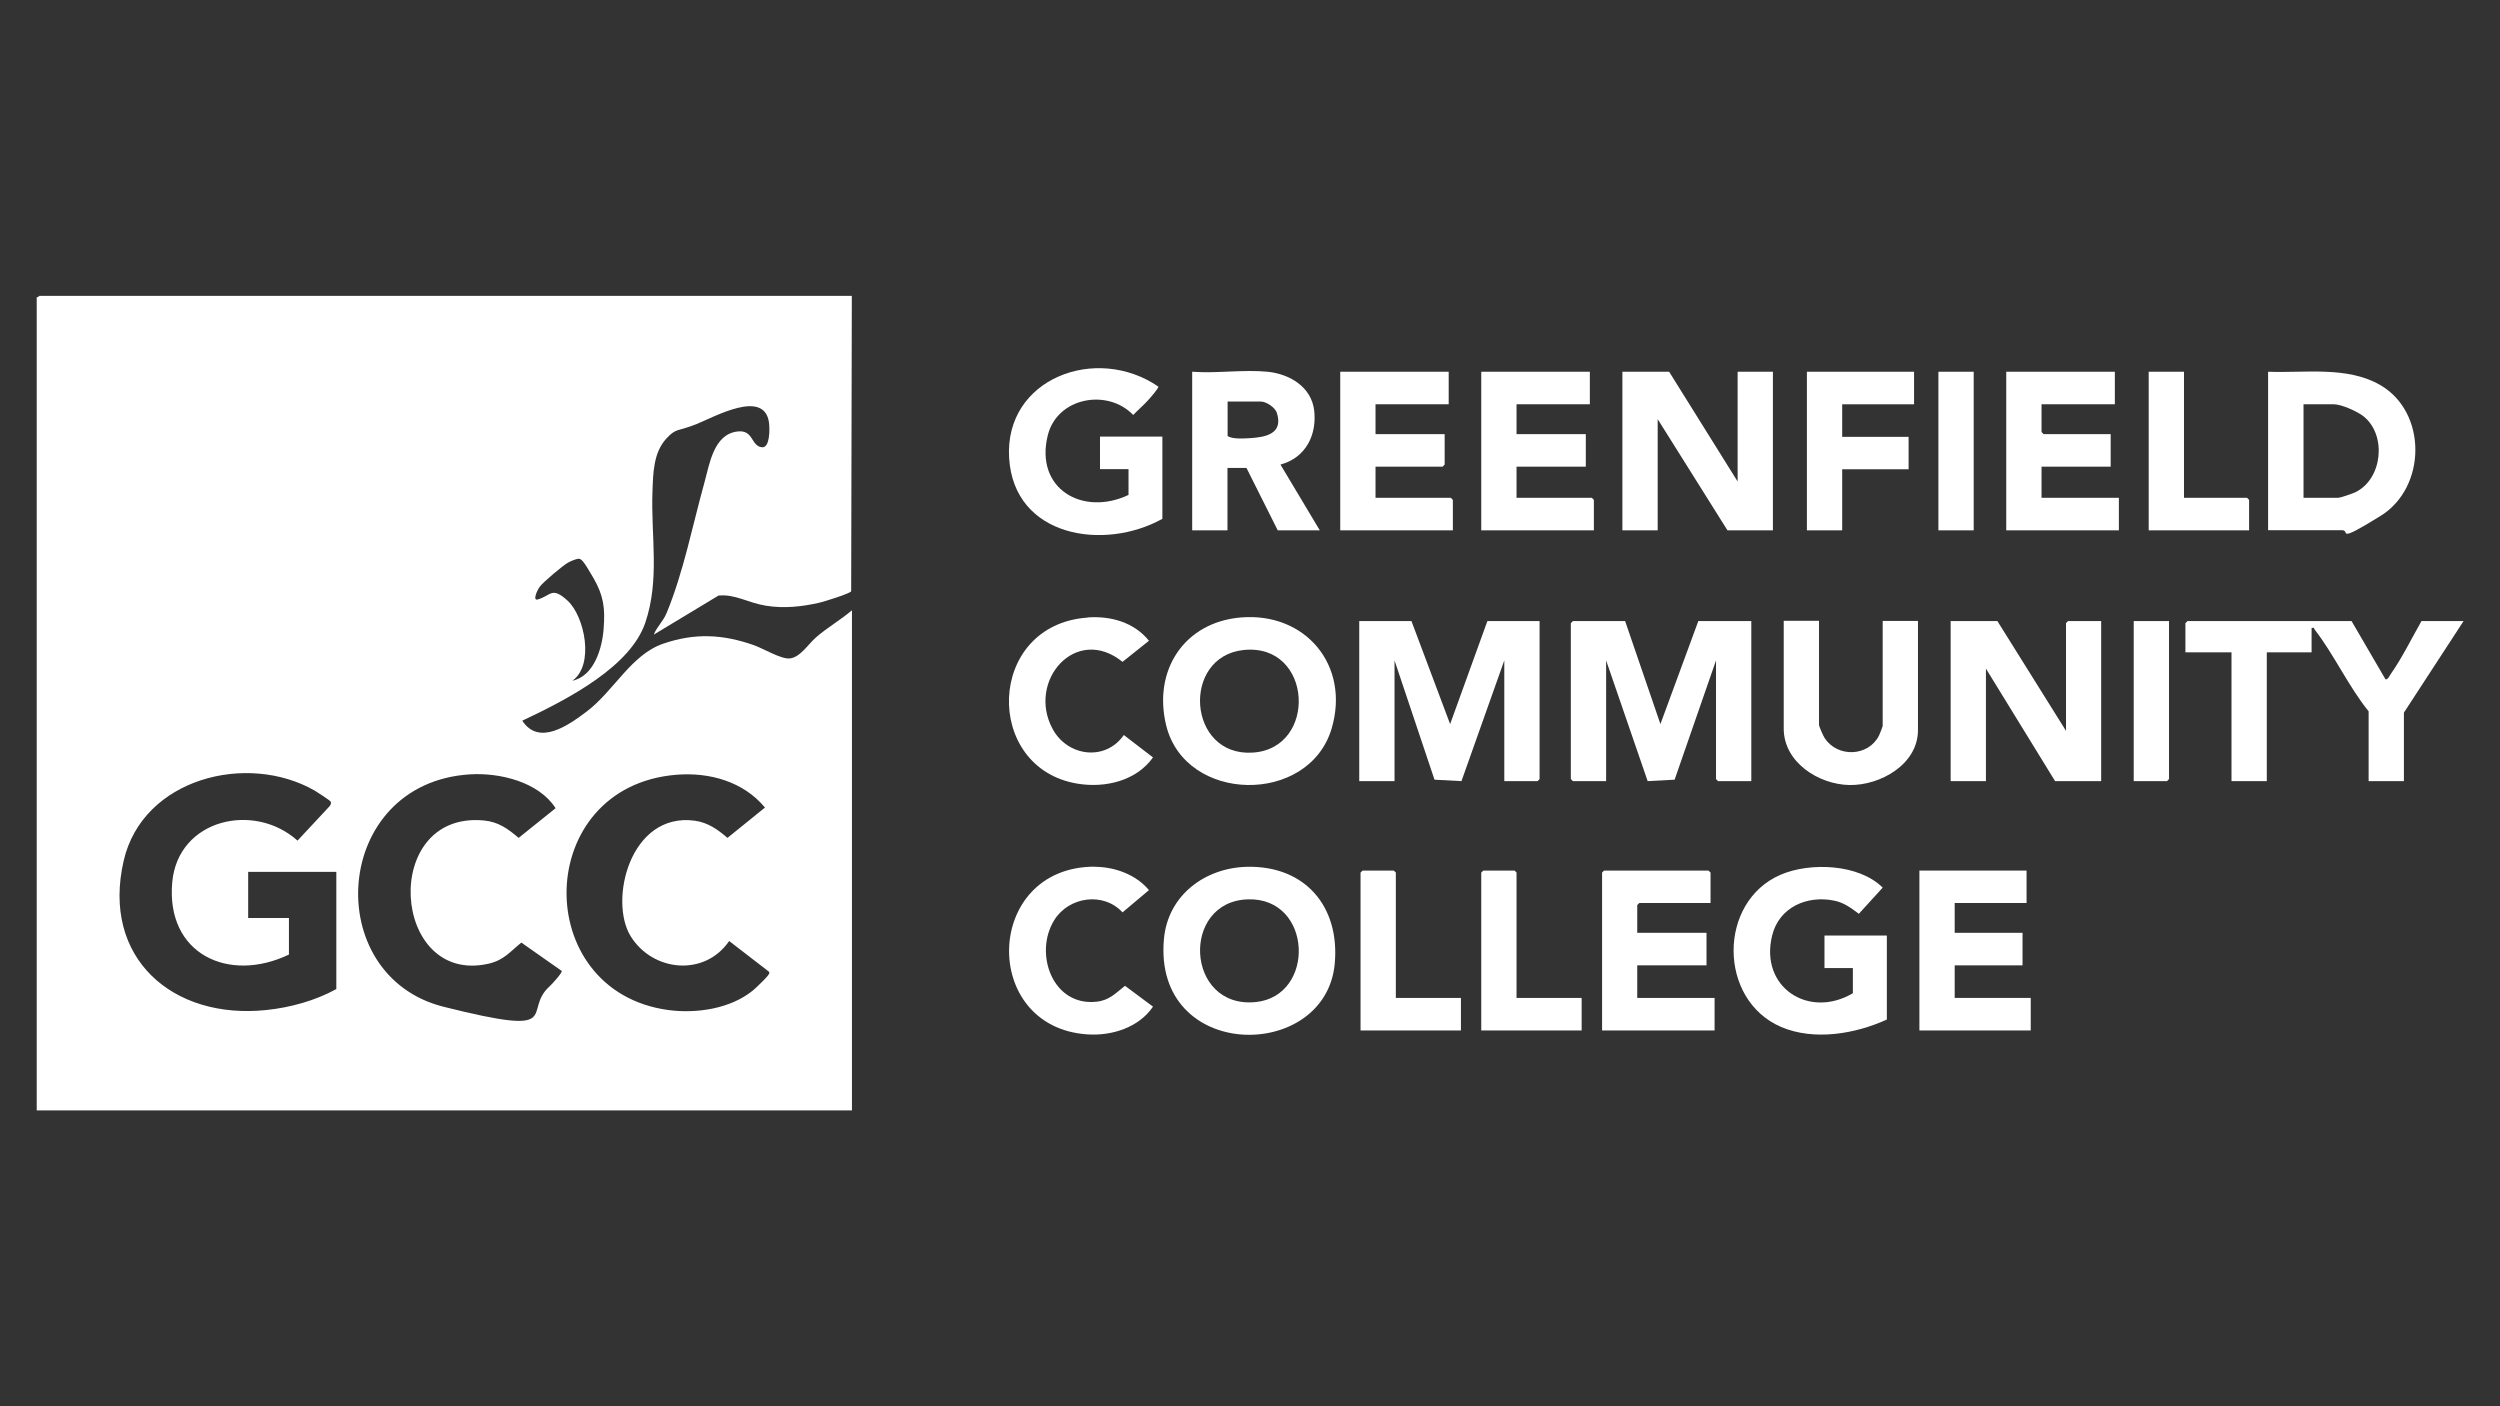
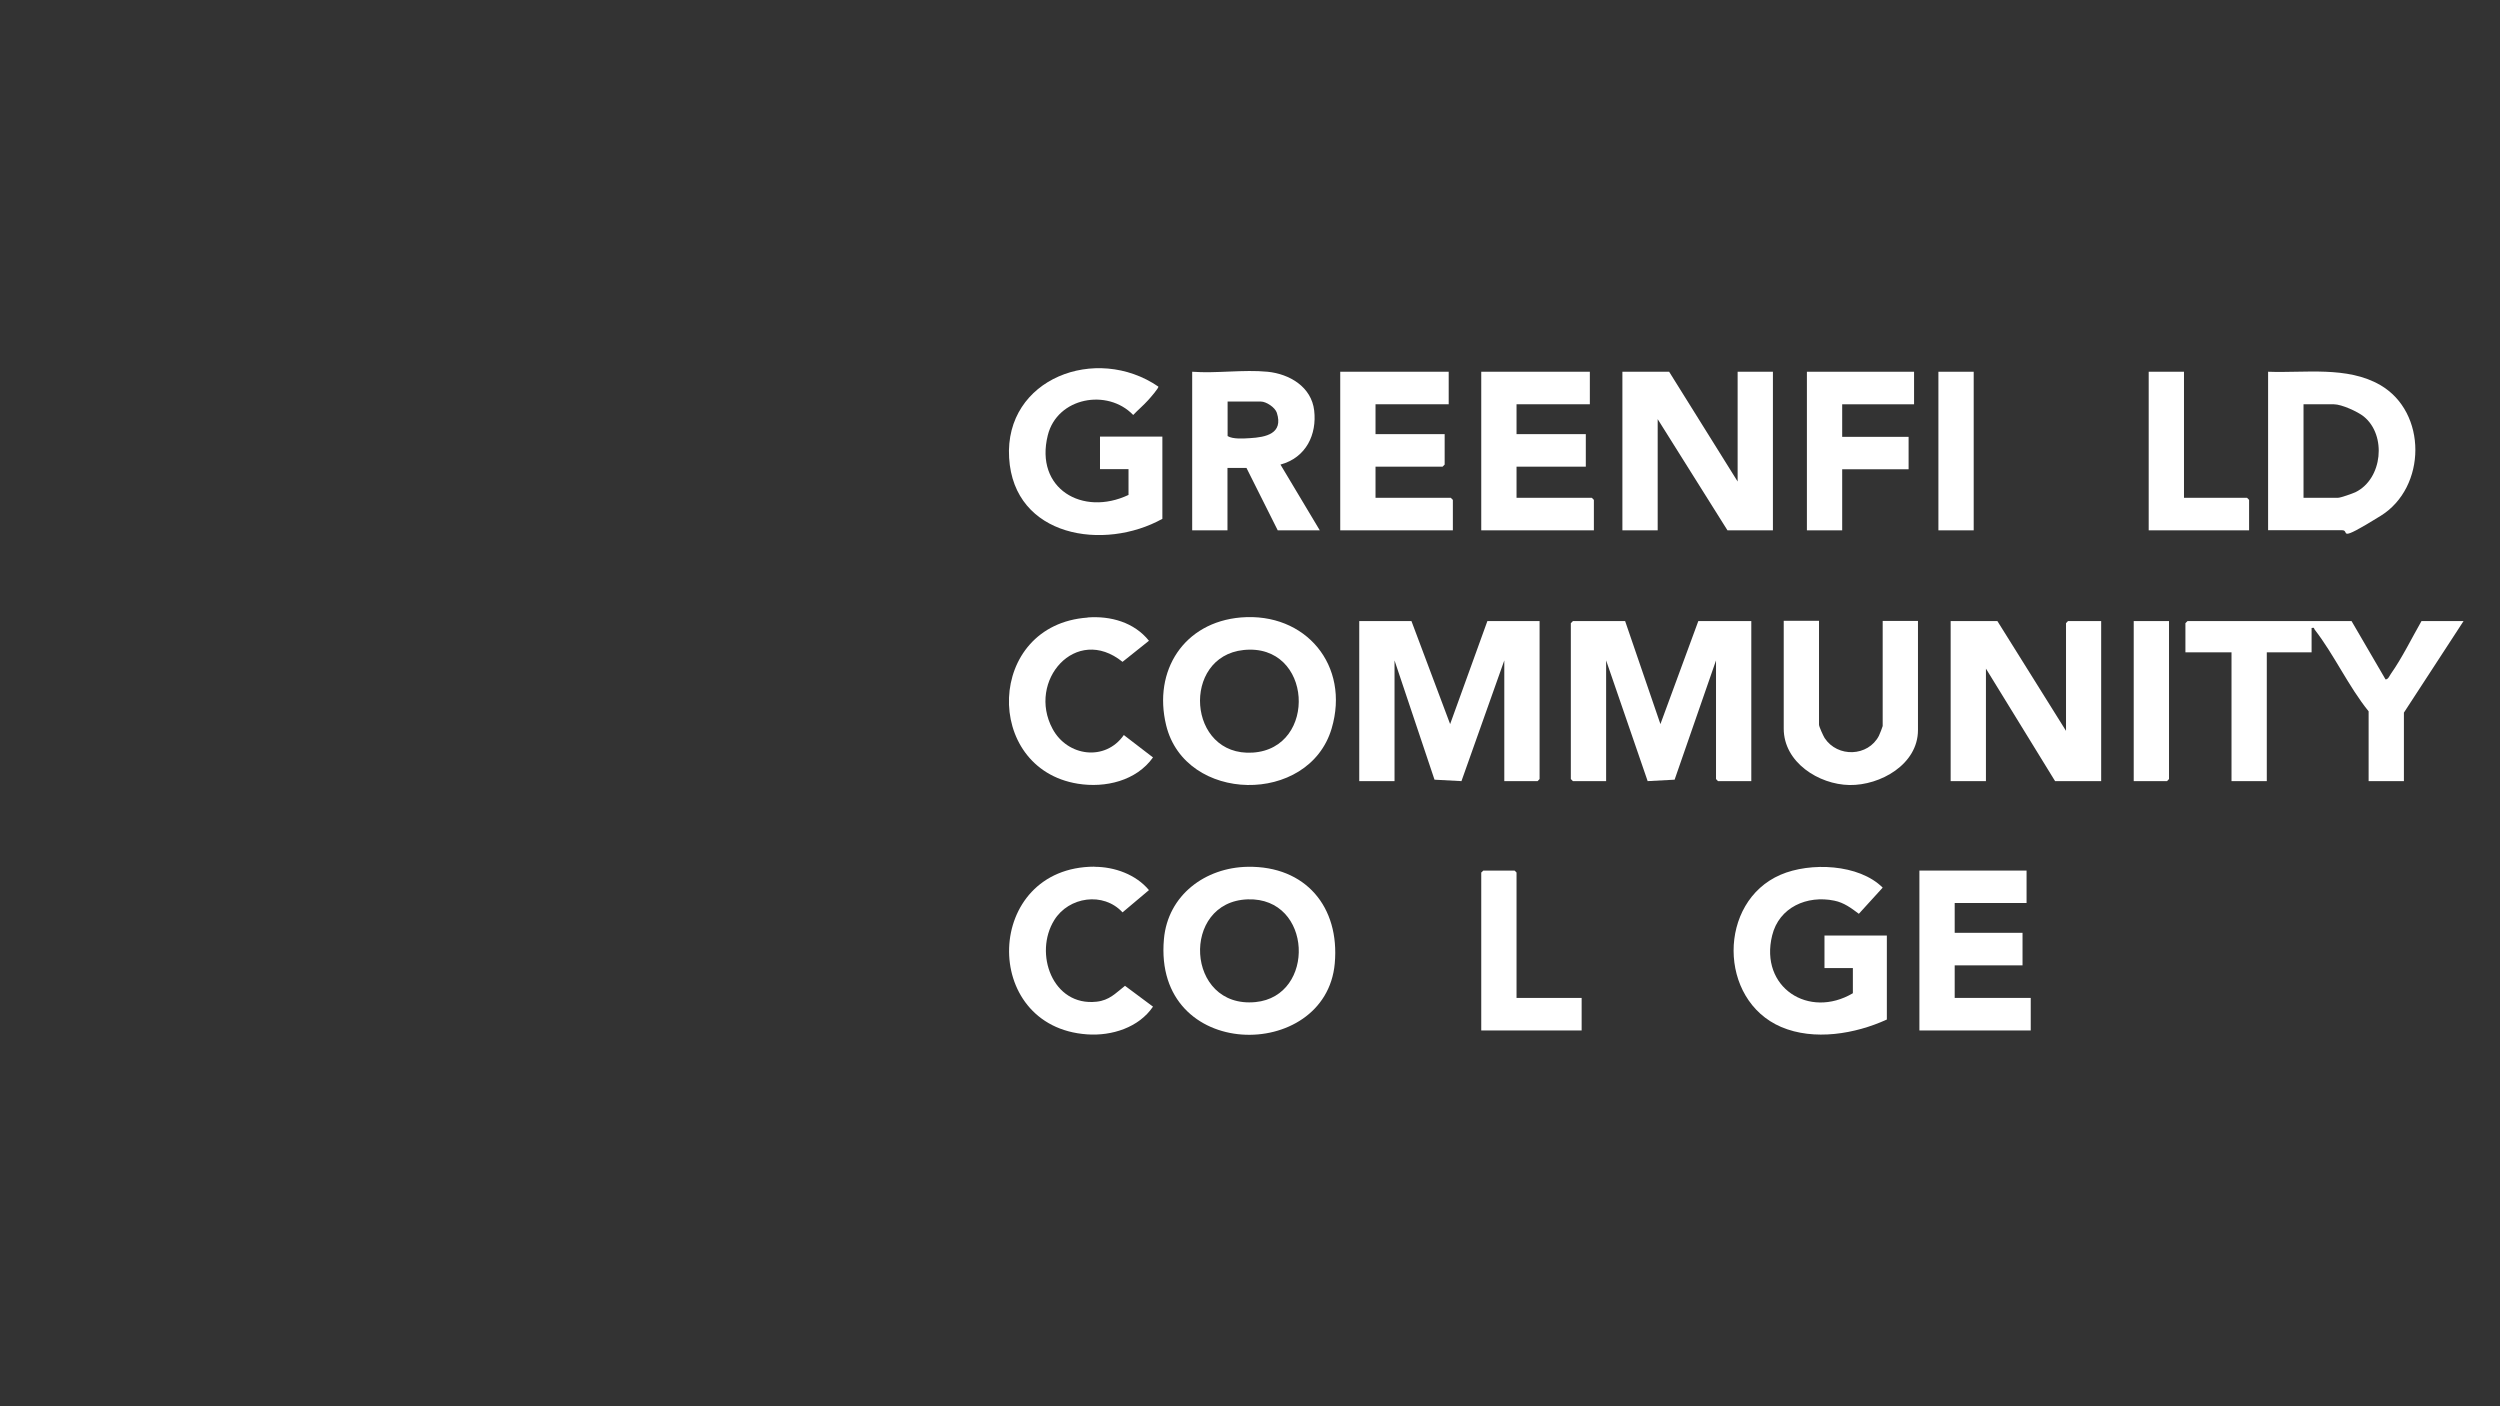
<svg xmlns="http://www.w3.org/2000/svg" id="Layer_1" version="1.1" viewBox="0 0 1920 1080">
  <rect x="0" y="0" width="1920" height="1080" fill="#333333" stroke="none" />
  <defs>
    <style> .st0 { fill: #fff; } </style>
  </defs>
  <path class="st0" d="M144.7,1596.1c-.2,0-1,1.3-1.9,1v-1h1.9Z" />
  <g>
-     <path class="st0" d="M654.2,227.2l-.5,226.9c-1.2,1.9-21,8-24.5,8.8-13.6,3.1-27.1,4.5-40.9,2.3s-23.8-9.1-36.5-7.8l-49.7,30c2.5-6.3,7.2-10.1,9.9-16.7,13-31.5,19.9-67.4,29-100.1,4-14.6,7.2-37,25.3-39.2,12.5-1.6,10.3,11.1,18.8,12.1,6.4.8,6.1-14.6,5.5-18.9-3.6-26.2-41.9-4.4-55.9,1.2s-15.4,2.7-23.1,11.2c-9.8,10.8-10,26.4-10.5,40.5-1.3,33.8,5.8,67.4-5.5,100.7s-57.5,57.9-94.5,75.3c12.9,19.7,35.6,3.4,49.3-6.9,21.2-16,34.3-43.9,59.1-52.3,24.3-8.3,45.6-7.2,69.5,1.2,7.3,2.6,20.8,10.8,27.4,10.2,8.1-.7,14.3-11,20.3-16.2,8.6-7.5,18.9-13.4,27.6-20.8v384.1s-626.1,0-626.1,0V228.2c1,.4,1.9-1,2.1-1h624.1ZM439.6,522.8c16.7-3.6,22.9-25,24-40,1.2-15.9,0-25.3-7.9-39s-9.2-14.5-11.4-14.7c-2.6.4-5.3,1.6-7.7,2.8-3.8,1.9-19.6,15.3-22,18.6s-5.6,11-1.6,9.9c10.3-3,10.7-10.3,23,1,13,12.1,20.7,49.2,3.6,61.4ZM258.3,759.6v-90h-67.7v35.4h31.3v28.1c-46.3,22.2-94.7-.4-89.6-55.7,4.5-48.4,62.9-61.7,96.2-31.8l24.6-26.4c.8-.9,1.5-2.5.8-3.6s-10.4-7.3-12-8.3c-51.9-29.9-132.3-9.6-146.9,53.7-17.3,74.8,37.7,122.3,109.6,114.7,18.3-1.9,37.6-7.2,53.7-16.1ZM431.3,745.6l-30.9-21.7c-8.8,7.1-13.4,13.5-25.1,16.2-74.8,17.1-83.5-117.2-3.9-110,11.3,1,18.7,6.4,26.9,13.4l28.4-22.8c-12.9-20.2-42.9-27.4-65.7-26-106.2,6.6-115.2,154.7-20.3,178.5s59.8,3.8,81.3-15.6c1.6-1.4,10.2-10.7,9.4-12ZM519.6,595c-110.4,8.9-112.7,166.2-6.4,180.7,21.6,2.9,47.7-.9,65-15,2.2-1.8,10.1-9.4,11.5-11.4s1.3-1.7.9-3l-30.6-23.6c-18.8,27.5-58.6,23.7-75.6-3.6s-.6-95.5,49.2-88.8c10.1,1.4,17.7,6.8,25.1,13.2l28.8-23.3c-16.6-20-42.6-27.2-67.9-25.2Z" />
    <polygon class="st0" points="1248.1 477 1275.2 556.1 1304.3 477 1345 477 1345 599.9 1319.4 599.9 1317.9 598.3 1317.9 507.2 1286.1 598.8 1265.4 599.9 1233.5 507.2 1233.5 599.9 1208 599.9 1206.4 598.3 1206.4 478.6 1208 477 1248.1 477" />
    <polygon class="st0" points="1084 477 1113.7 556.1 1142.3 477 1182.4 477 1182.4 598.3 1180.9 599.9 1155.3 599.9 1155.3 507.2 1122.4 599.9 1101.7 598.8 1071 507.2 1071 599.9 1043.9 599.9 1043.9 477 1084 477" />
    <path class="st0" d="M1806,477l26.1,44.8c2.1,0,3-2.8,4.1-4.3,8.6-12.2,16.1-27.6,23.5-40.5h32.3l-45.8,70.3v52.6h-27.1v-53.6c-15.4-19-26.6-43.7-41.4-62.7-.7-.9,0-1.9-2.4-1.3v18.7h-34.4v98.9h-27.1v-98.9h-35.4v-22.4l1.6-1.6h126.1Z" />
    <polygon class="st0" points="1534 477 1586.7 561.3 1586.7 478.6 1588.2 477 1613.7 477 1613.7 599.9 1578.3 599.9 1525.2 513.5 1525.2 599.9 1498.1 599.9 1498.1 477 1534 477" />
    <polygon class="st0" points="1281.9 285.5 1334.5 369.8 1334.5 285.5 1361.6 285.5 1361.6 407.3 1326.7 407.3 1273.1 321.9 1273.1 407.3 1246 407.3 1246 285.5 1281.9 285.5" />
    <path class="st0" d="M958.3,665.7c44.4-.7,70.7,30.8,66.8,74.2-6.8,76.2-139.7,75.7-131.2-18.7,3-33.8,31.8-55,64.4-55.5ZM958.3,690.7c-51.7,1.7-47.8,84.1,5.9,78.9,46.5-4.5,44-80.5-5.9-78.9Z" />
    <path class="st0" d="M953,474.2c49.8-4.1,84,37,69.7,85.3-17.5,59-112.5,57.5-127.1-2.5-10.2-42,13.7-79.1,57.4-82.8ZM955.1,499.2c-48,5-43.3,82,7,78.8,50.2-3.2,46.1-84.3-7-78.8Z" />
    <path class="st0" d="M1423.1,743.5h-21.9v-25h47.9v64.5c-24.3,11.1-55.9,16.5-81.2,5.7-48.5-20.8-48.7-96.1-.4-116.9,22.7-9.8,60.2-8.3,78.4,9.9l-18.3,20.1c-5.9-4.4-11.4-8.6-18.9-10.1-20.8-4.3-42.4,5-47.7,26.8-9.8,39.8,28.2,64.3,62,44.3v-19.3Z" />
    <path class="st0" d="M892.8,398.4c-44.8,25-114.2,14.2-117.8-46.8s66.9-87.4,114.6-54.7c.6.9-6.5,9-7.8,10.4-3.6,4-7.8,7.5-11.5,11.4-19.8-20.6-58.4-13.5-65.6,15.6-10.2,41,26.7,62.5,62,45.8v-19.8h-21.9v-25h47.9v63Z" />
    <path class="st0" d="M1741.9,407.3v-121.8c28.1,1.1,60.7-4.5,86.1,10.2,36.2,20.9,35.7,78.6.3,100.5s-22.9,11-29.6,11h-56.8ZM1769,382.3h26.6c2,0,11-3.2,13.4-4.3,20.8-10.2,24.1-43.7,6.4-58.1-4.7-3.8-17.1-9.4-22.9-9.4h-23.4v71.8Z" />
    <path class="st0" d="M973.5,285.5c16.9,1.7,33.7,11.6,35.8,29.8s-6,36.1-25.9,41.5l30.2,50.5h-32.3l-24-47.9h-14.6v47.9h-27.1v-121.8c18.5,1.4,39.6-1.8,57.8,0ZM942.8,308.4v26.5c4,2.5,12.2,1.9,17.2,1.6,12.1-.7,25.8-3.4,20.6-19.5-1.4-4.2-8.2-8.6-12.2-8.6h-25.5Z" />
-     <polygon class="st0" points="1313.7 693.5 1259 693.5 1257.4 695.1 1257.4 716.4 1310.6 716.4 1310.6 741.4 1257.4 741.4 1257.4 766.4 1316.8 766.4 1316.8 791.4 1230.4 791.4 1230.4 670.1 1231.9 668.6 1312.1 668.6 1313.7 670.1 1313.7 693.5" />
-     <polygon class="st0" points="1624.2 285.5 1624.2 310.5 1567.9 310.5 1567.9 331.8 1569.5 333.4 1621 333.4 1621 358.4 1567.9 358.4 1567.9 382.3 1627.3 382.3 1627.3 407.3 1540.8 407.3 1540.8 285.5 1624.2 285.5" />
    <polygon class="st0" points="1221 285.5 1221 310.5 1164.7 310.5 1164.7 333.4 1217.9 333.4 1217.9 358.4 1164.7 358.4 1164.7 382.3 1222.5 382.3 1224.1 383.9 1224.1 407.3 1137.6 407.3 1137.6 285.5 1221 285.5" />
    <polygon class="st0" points="1112.6 285.5 1112.6 310.5 1056.4 310.5 1056.4 333.4 1109.5 333.4 1109.5 356.8 1107.9 358.4 1056.4 358.4 1056.4 382.3 1114.2 382.3 1115.8 383.9 1115.8 407.3 1029.3 407.3 1029.3 285.5 1112.6 285.5" />
    <polygon class="st0" points="1556.4 668.6 1556.4 693.5 1501.2 693.5 1501.2 716.4 1553.3 716.4 1553.3 741.4 1501.2 741.4 1501.2 766.4 1559.6 766.4 1559.6 791.4 1474.1 791.4 1474.1 668.6 1556.4 668.6" />
    <path class="st0" d="M1397,477v79.6c0,1.4,3.3,8.6,4.3,10.2,10,15.2,33.4,14.3,41.7-1.7.5-.9,2.9-7.1,2.9-7.5v-80.7h27.1v83.8c0,26.4-29,42.6-52.6,42.2-23.6-.4-50.5-17.4-50.5-43.3v-82.8h27.1Z" />
    <path class="st0" d="M835.3,474.2c17.7-1.3,35.7,3.7,47.1,17.9l-20.3,16.2c-35.8-28.9-73.6,14.7-53.7,51.5,11.4,21.2,40.5,25.1,54.7,4.7l22.4,17.2c-12.8,18-36.6,23.6-57.7,20.2-72.9-11.7-70.6-122.1,7.5-127.6Z" />
    <path class="st0" d="M840.5,665.7c15.5,0,31.9,5.9,41.9,17.9l-20.3,17.1c-14.7-16-41.3-12-52.4,5.9-15.9,25.5-1.4,66.5,32.5,62.7,9.9-1.1,14.5-6.5,21.8-12.2l21.5,16c-10.9,16.1-31.7,22.6-50.5,21.3-82.5-5.6-79.3-128.6,5.5-128.8Z" />
    <polygon class="st0" points="1470 285.5 1470 310.5 1414.8 310.5 1414.8 335.5 1465.8 335.5 1465.8 360.4 1414.8 360.4 1414.8 407.3 1387.7 407.3 1387.7 285.5 1470 285.5" />
-     <polygon class="st0" points="1072 766.4 1122 766.4 1122 791.4 1044.9 791.4 1044.9 670.1 1046.5 668.6 1070.4 668.6 1072 670.1 1072 766.4" />
    <polygon class="st0" points="1164.7 766.4 1214.7 766.4 1214.7 791.4 1137.6 791.4 1137.6 670.1 1139.2 668.6 1163.2 668.6 1164.7 670.1 1164.7 766.4" />
    <polygon class="st0" points="1677.3 285.5 1677.3 382.3 1725.7 382.3 1727.3 383.9 1727.3 407.3 1650.2 407.3 1650.2 285.5 1677.3 285.5" />
    <polygon class="st0" points="1665.8 477 1665.8 598.3 1664.3 599.9 1638.7 599.9 1638.7 477 1665.8 477" />
    <rect class="st0" x="1488.7" y="285.5" width="27.1" height="121.8" />
  </g>
</svg>